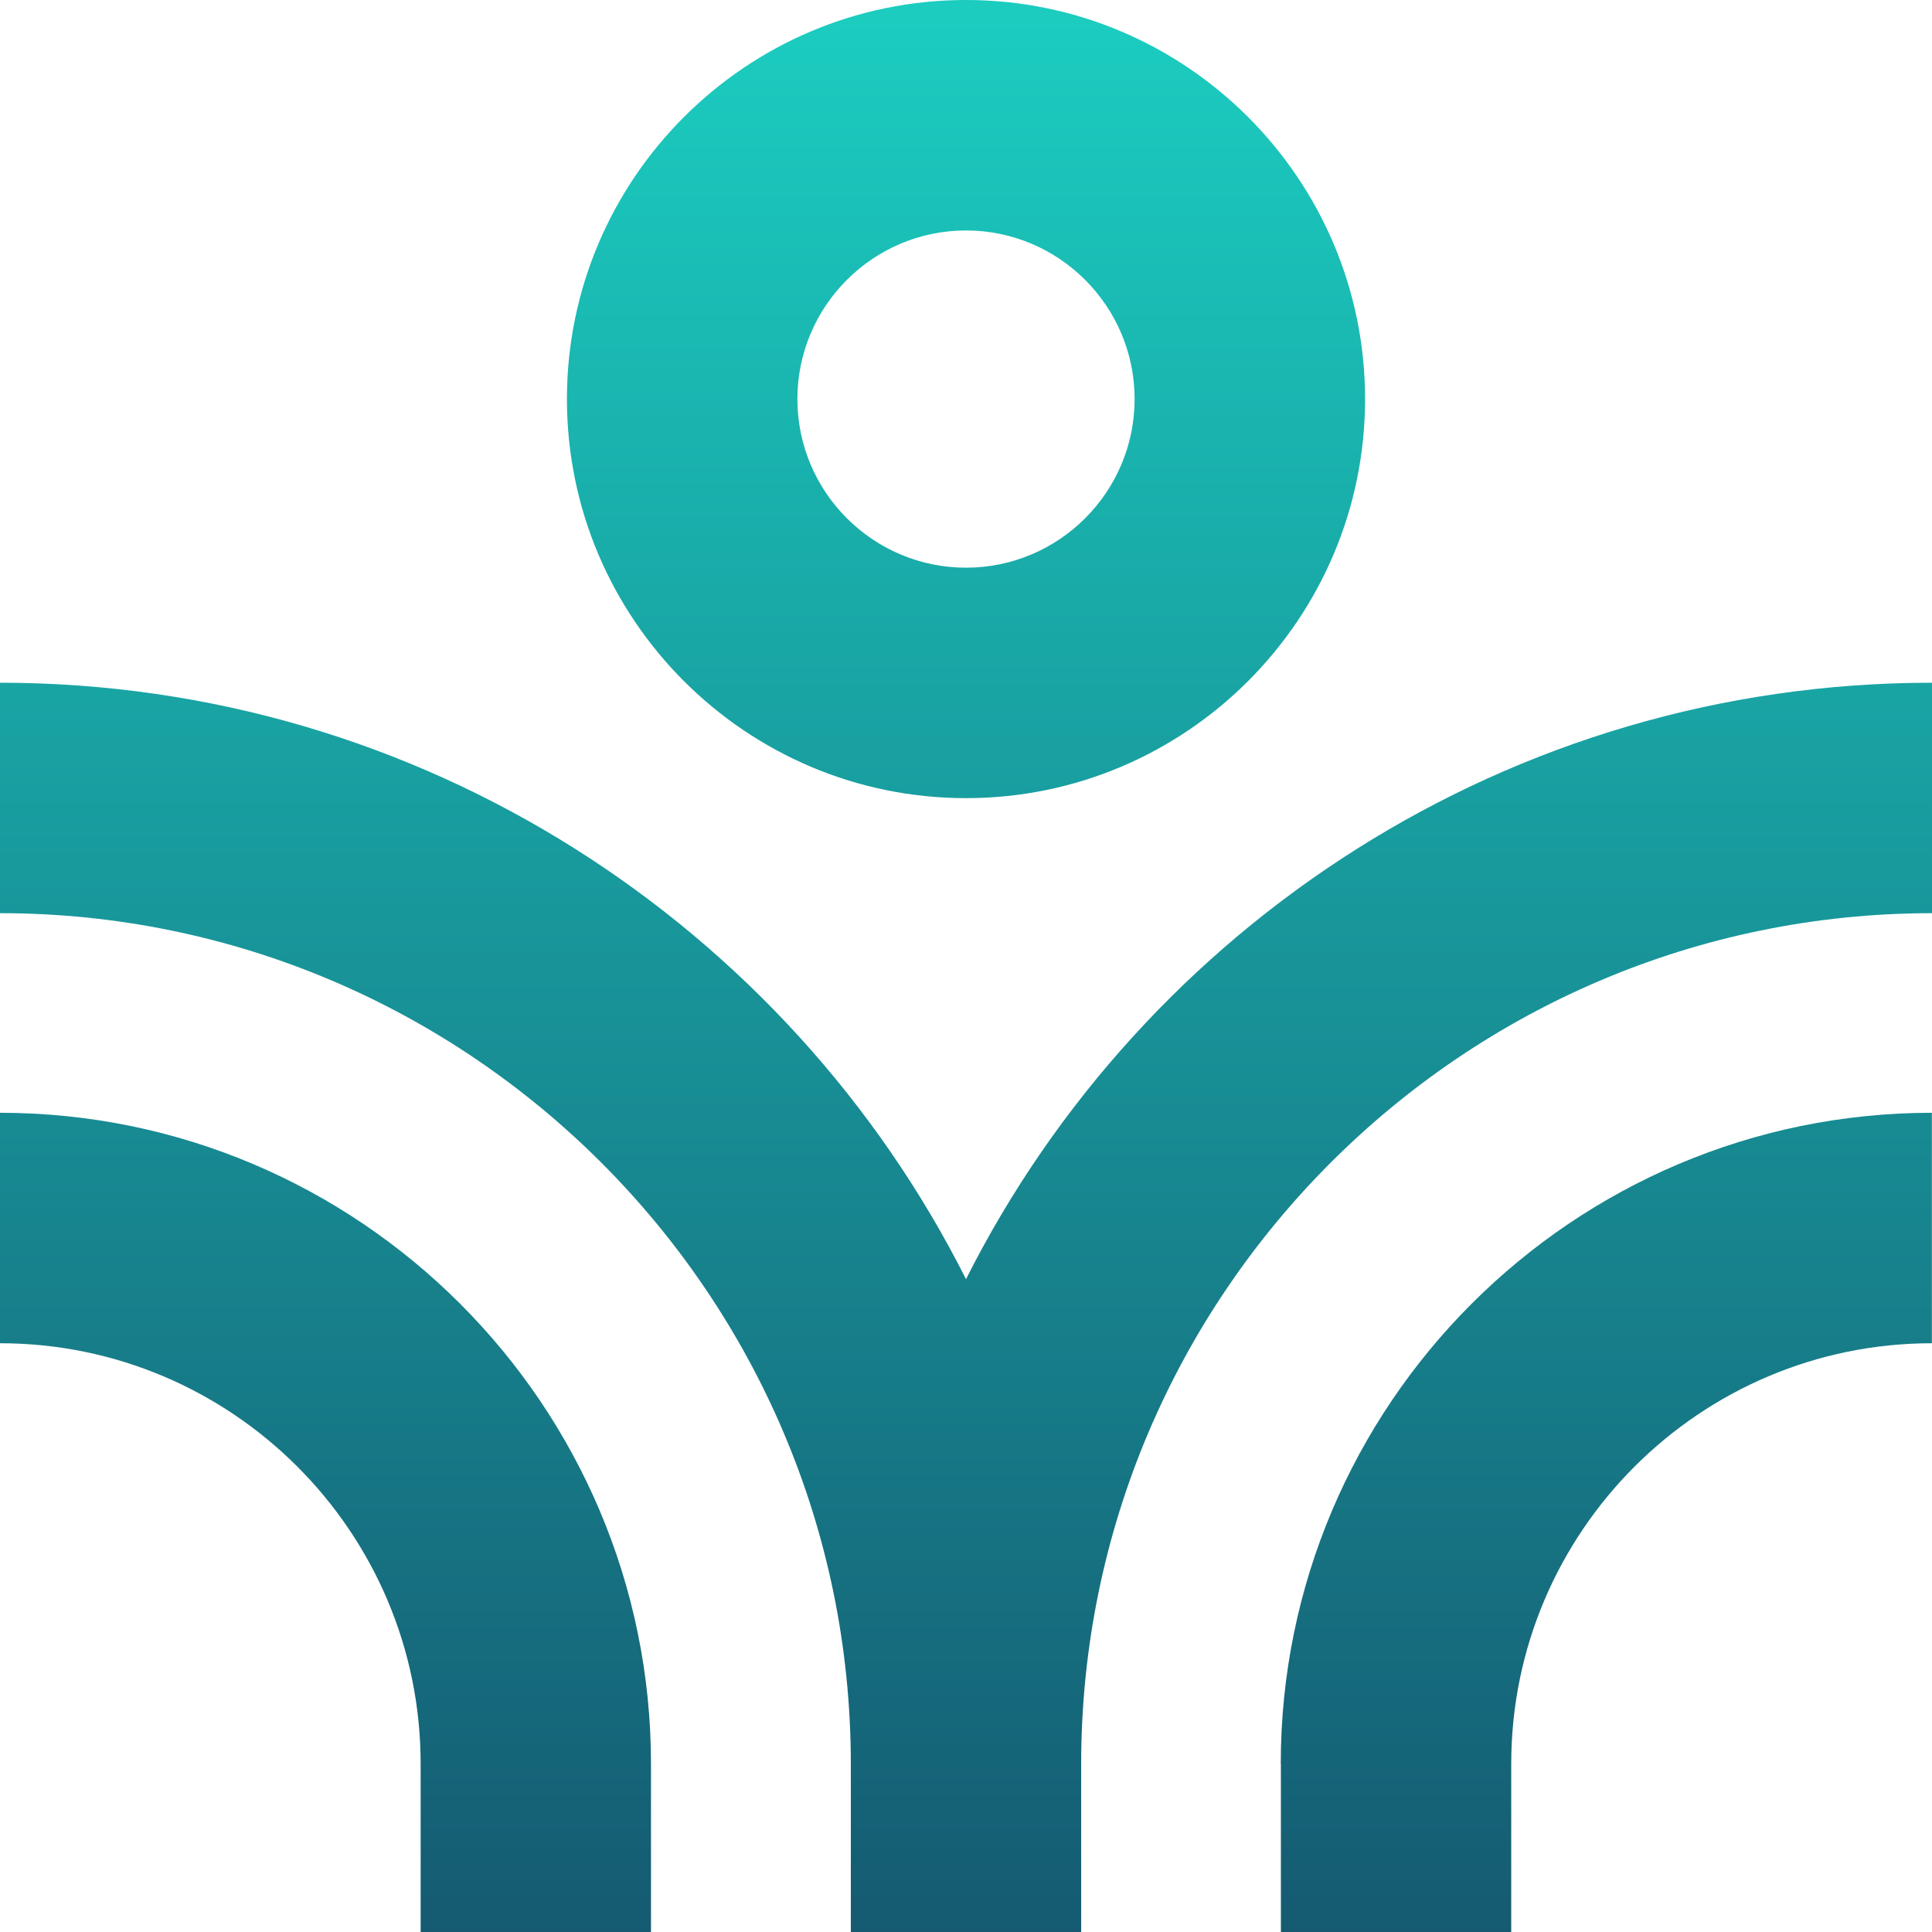
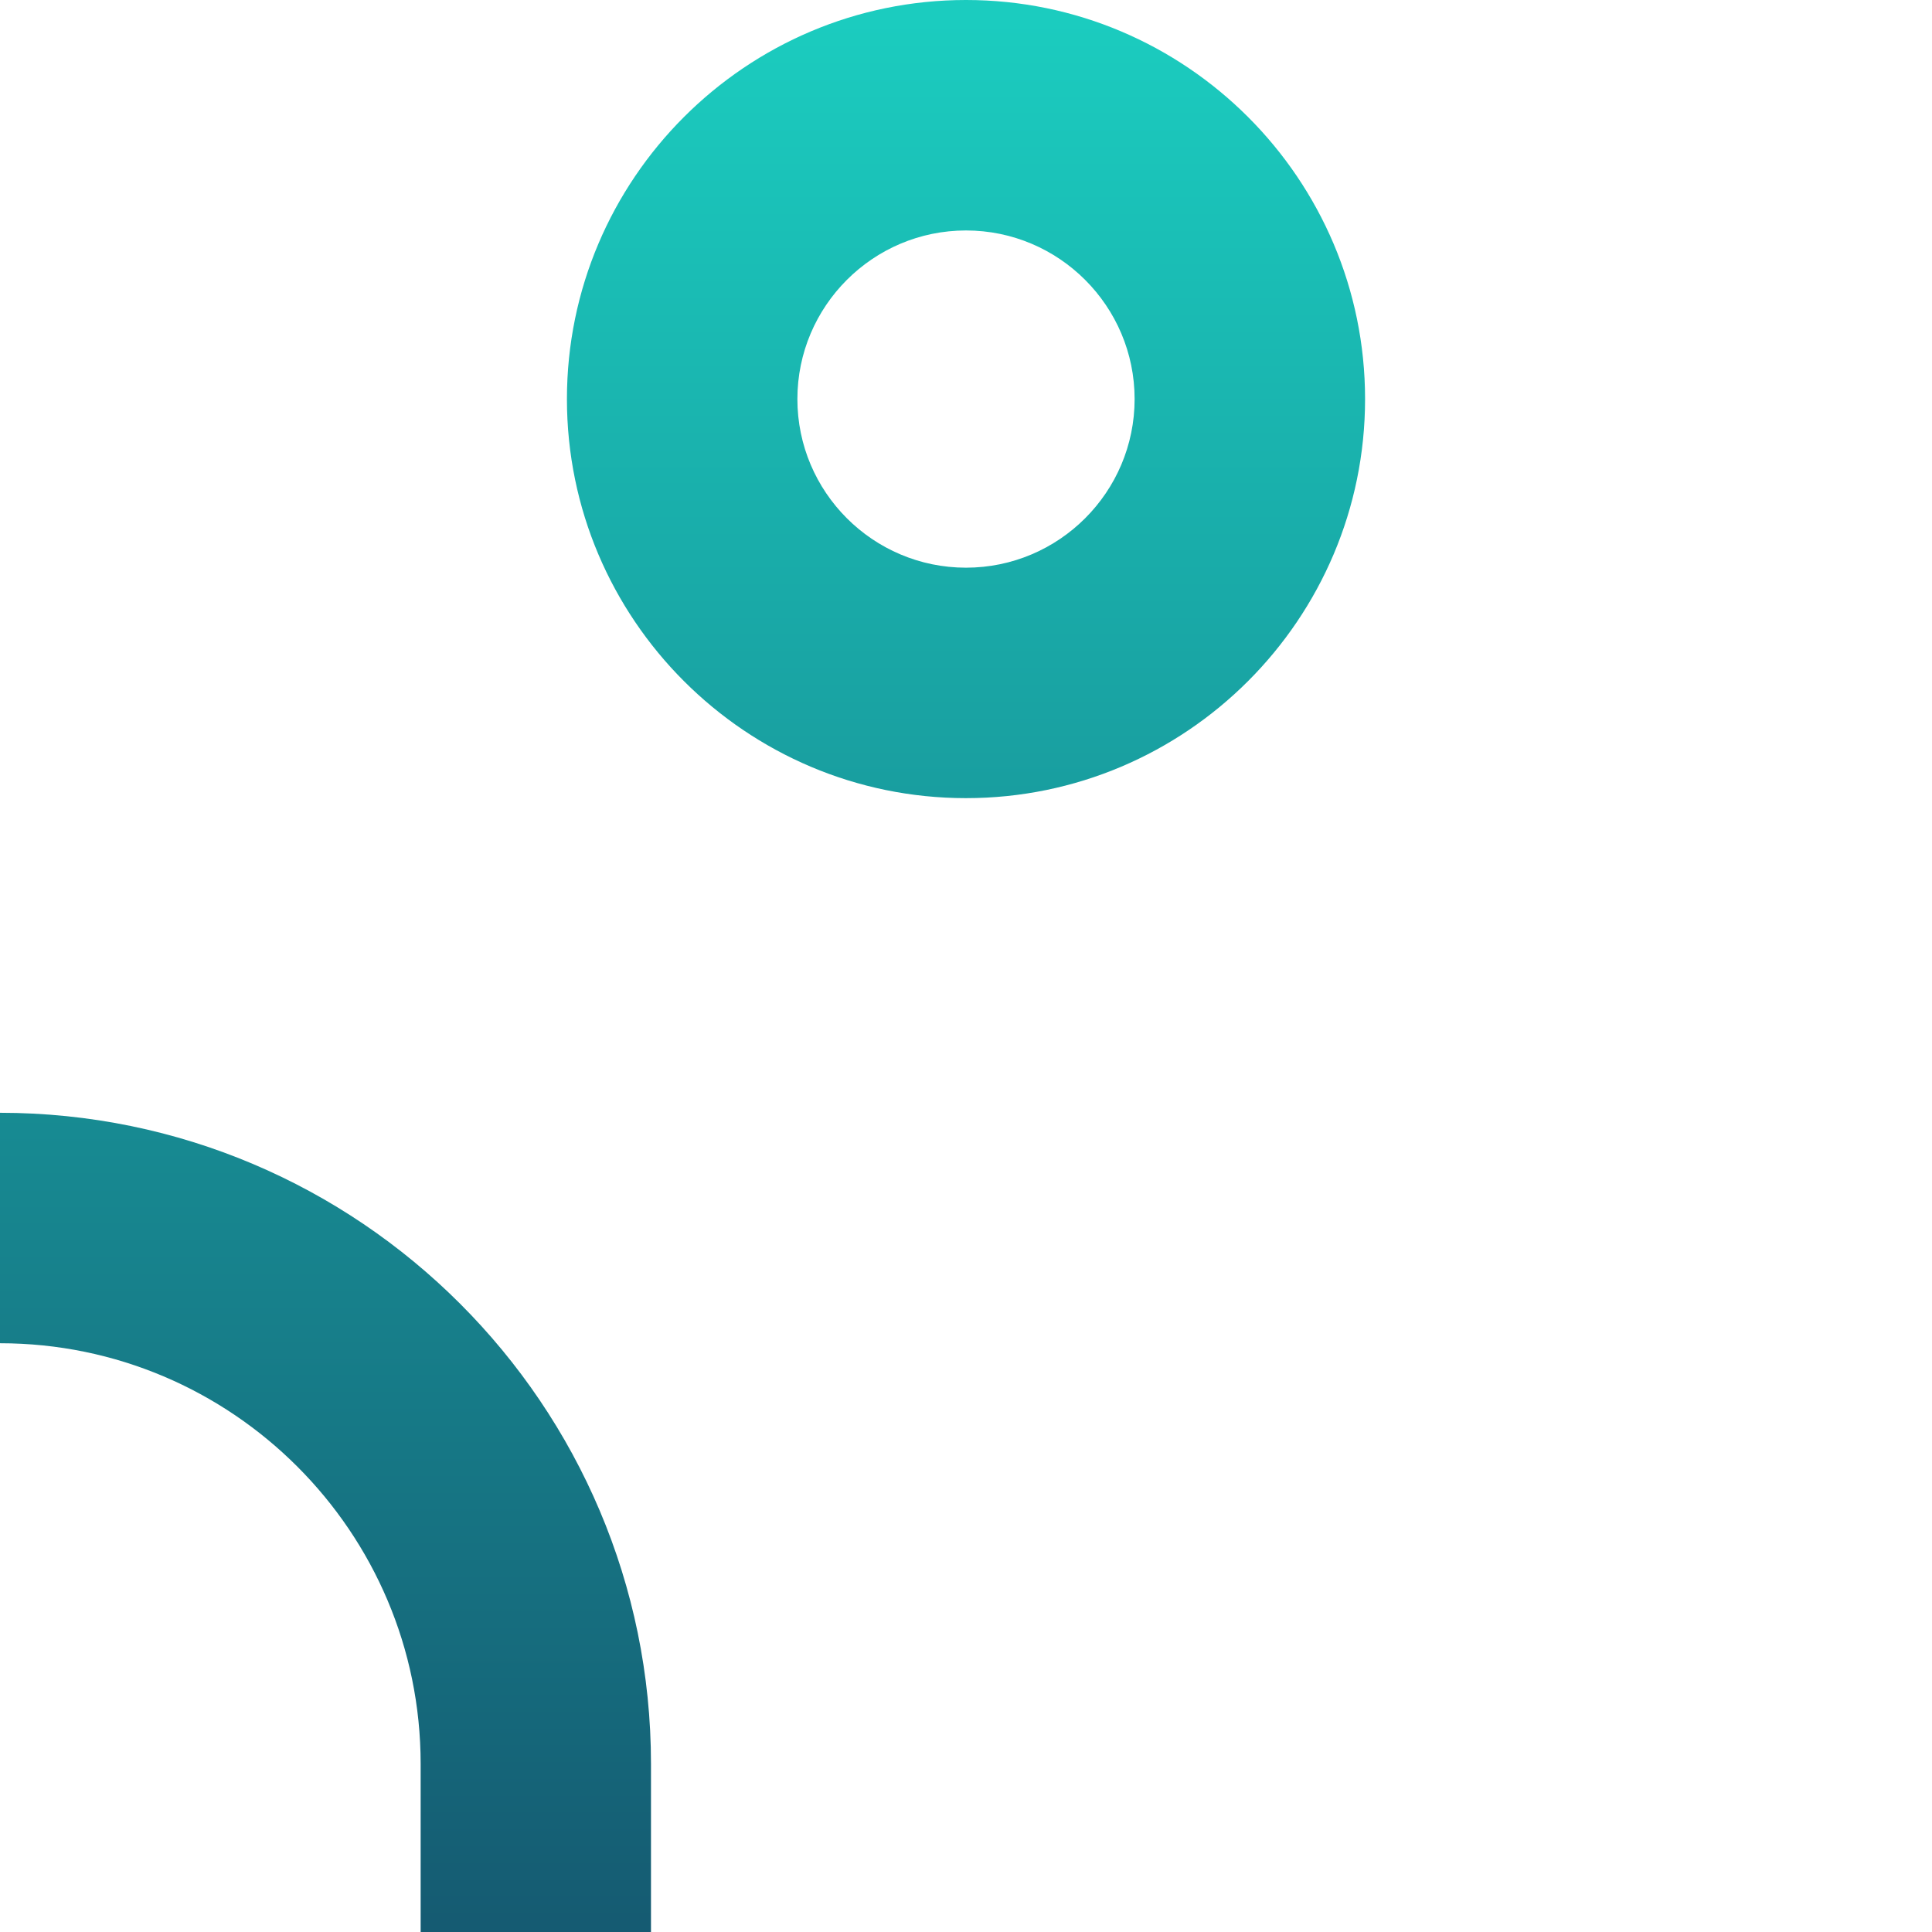
<svg xmlns="http://www.w3.org/2000/svg" xmlns:xlink="http://www.w3.org/1999/xlink" id="Layer_1" viewBox="0 0 154 154">
  <defs>
    <style>      .st0 {        fill: url(#linear-gradient2);      }      .st1 {        fill: url(#linear-gradient1);      }      .st2 {        fill: url(#linear-gradient3);      }      .st3 {        fill: url(#linear-gradient);      }    </style>
    <linearGradient id="linear-gradient" x1="25.95" y1="192.09" x2="25.95" y2="1.64" gradientUnits="userSpaceOnUse">
      <stop offset="0" stop-color="#133e5e" />
      <stop offset="1" stop-color="#1bccbf" />
    </linearGradient>
    <linearGradient id="linear-gradient1" x1="77" y1="192.09" x2="77" y2="1.64" xlink:href="#linear-gradient" />
    <linearGradient id="linear-gradient2" x1="77" y1="192.09" x2="77" y2="1.64" xlink:href="#linear-gradient" />
    <linearGradient id="linear-gradient3" x1="128.05" y1="192.09" x2="128.05" y2="1.64" xlink:href="#linear-gradient" />
  </defs>
  <path class="st3" d="M0,88.7v18.37c18.49,0,33.53,15.04,33.53,33.53v13.4h18.36v-13.4c0-28.62-23.28-51.9-51.9-51.9Z" />
  <path class="st1" d="M77,63.62c-17.54,0-31.81-14.27-31.81-31.81S59.46,0,77,0s31.81,14.27,31.81,31.81-14.27,31.81-31.81,31.81ZM77,18.37c-7.41,0-13.44,6.03-13.44,13.44s6.03,13.44,13.44,13.44,13.44-6.03,13.44-13.44-6.03-13.44-13.44-13.44Z" />
-   <path class="st0" d="M77,101.96C62.81,73.79,33.63,54.42,0,54.42v18.37c37.39,0,67.82,30.42,67.82,67.82v13.4h18.36v-13.4c0-37.39,30.42-67.82,67.82-67.82v-18.37c-33.63,0-62.81,19.38-77,47.54Z" />
-   <path class="st2" d="M102.1,140.6v13.4h18.36v-13.4c0-18.49,15.04-33.53,33.53-33.53v-18.37c-28.62,0-51.9,23.28-51.9,51.9Z" />
</svg>